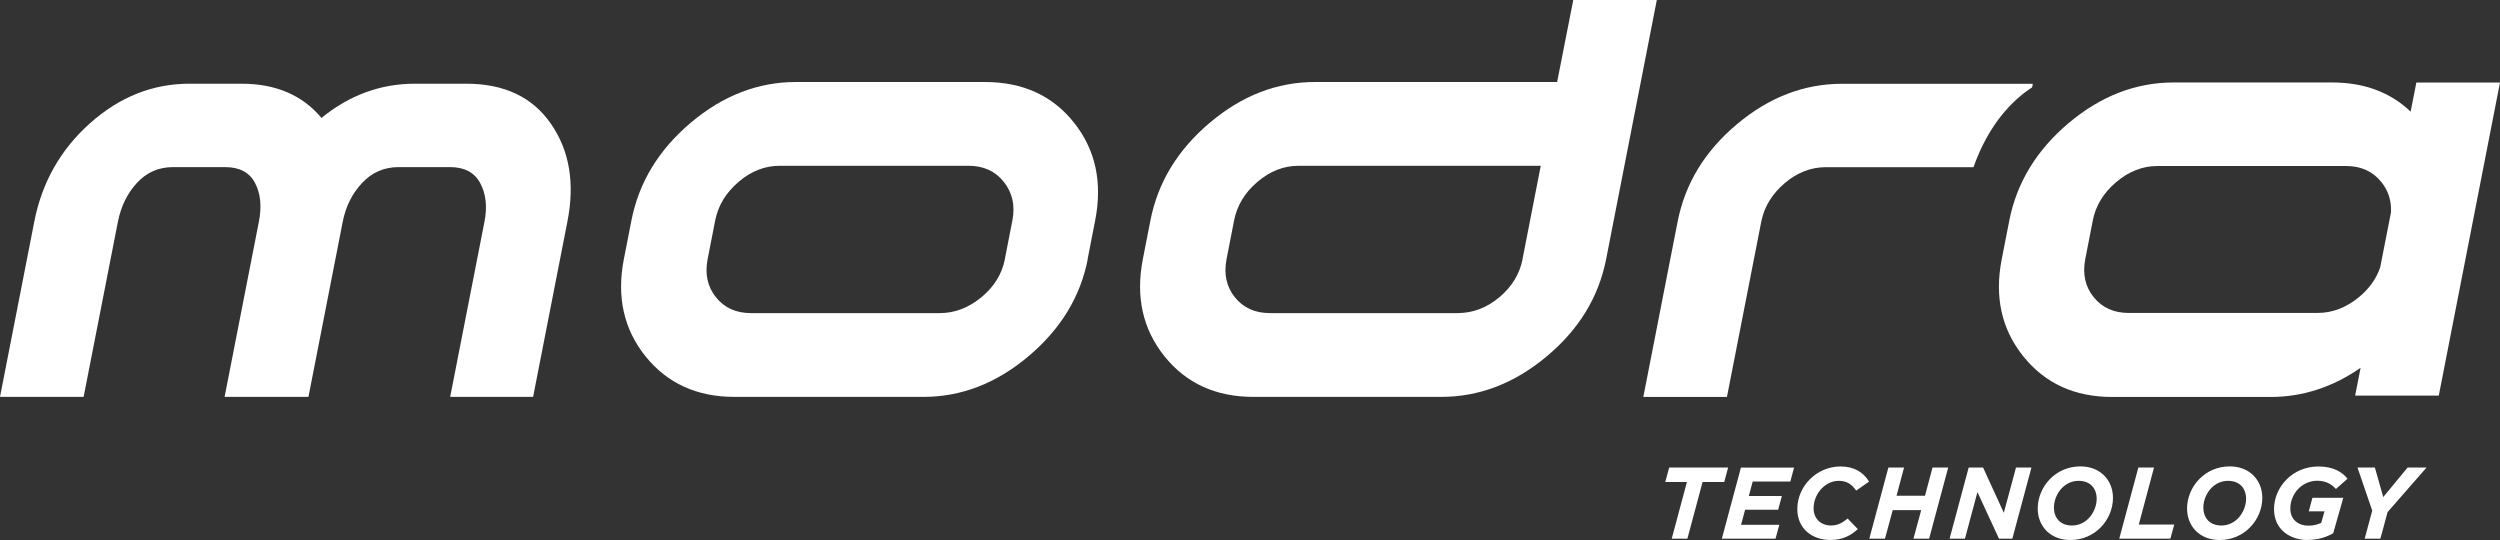
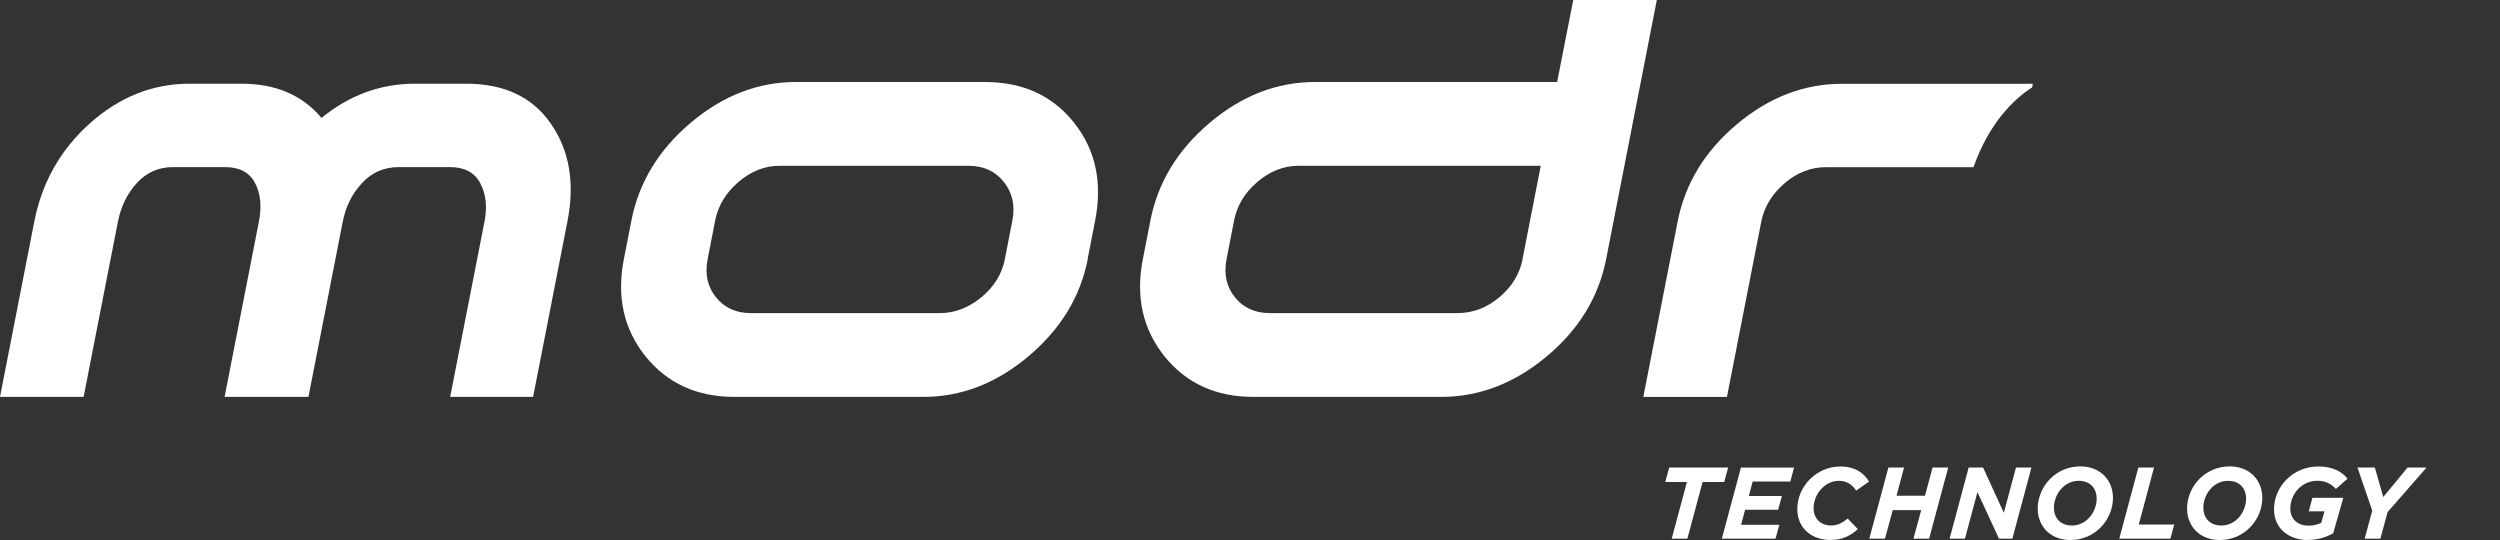
<svg xmlns="http://www.w3.org/2000/svg" id="Layer_2" data-name="Layer 2" viewBox="0 0 322.26 69.61">
  <rect x="0" y="0" width="322.26" height="69.61" fill="#333333" stroke="none" />
  <defs>
    <style>      .cls-1 {        fill: #fff;      }    </style>
  </defs>
  <g id="Layer_2-2" data-name="Layer 2">
    <g>
      <path class="cls-1" d="M68.73,51.16h-10.7l4.42-22.58c.38-1.92.2-3.57-.54-4.96-.74-1.39-2.04-2.08-3.9-2.08h-6.62c-1.87,0-3.44.68-4.71,2.04-1.28,1.36-2.11,3.03-2.5,5l-4.42,22.58h-10.81l4.42-22.58c.39-1.97.22-3.64-.5-5s-2-2.04-3.86-2.04h-6.7c-1.86,0-3.41.68-4.66,2.04s-2.06,3.03-2.45,5l-4.42,22.58H0l4.42-22.59c.99-5.07,3.39-9.3,7.19-12.69,3.81-3.39,8.08-5.09,12.81-5.09h6.71c4.41,0,7.85,1.47,10.31,4.41,3.61-2.94,7.62-4.41,12.04-4.41h6.62c4.9,0,8.54,1.72,10.92,5.17,2.39,3.45,3.1,7.65,2.12,12.61l-4.42,22.59h0Z" />
      <path class="cls-1" d="M129.53,33.39l.97-4.97c.38-1.92,0-3.58-1.1-4.97s-2.63-2.08-4.54-2.08h-24.35c-1.92,0-3.69.69-5.31,2.08-1.63,1.39-2.63,3.05-3.01,4.97l-.97,4.97c-.38,1.92-.02,3.57,1.07,4.93s2.59,2.04,4.51,2.04h24.35c1.91,0,3.7-.68,5.35-2.04s2.66-3,3.04-4.93M140.22,33.39c-.95,4.86-3.49,9.03-7.64,12.53-4.14,3.49-8.66,5.24-13.56,5.24h-24.35c-4.84,0-8.66-1.75-11.47-5.24-2.8-3.5-3.73-7.67-2.78-12.53l.97-4.96c.96-4.91,3.51-9.11,7.65-12.61,4.14-3.5,8.67-5.25,13.56-5.25h24.35c4.89,0,8.73,1.75,11.5,5.25,2.78,3.49,3.68,7.7,2.72,12.61l-.97,4.96h.02Z" />
      <path class="cls-1" d="M196.26,33.39l2.35-12.02h-31.21c-1.92,0-3.69.69-5.32,2.08s-2.63,3.05-3,4.97l-.97,4.97c-.38,1.92-.02,3.57,1.07,4.93,1.09,1.36,2.6,2.04,4.51,2.04h24.19c1.97,0,3.76-.68,5.39-2.04,1.62-1.36,2.62-3,3-4.93M207.04,33.39c-.96,4.91-3.52,9.1-7.69,12.57-4.16,3.47-8.69,5.2-13.59,5.2h-24.19c-4.85,0-8.67-1.75-11.47-5.24-2.8-3.5-3.73-7.67-2.78-12.53l.97-4.96c.96-4.91,3.51-9.11,7.66-12.61,4.14-3.5,8.66-5.25,13.56-5.25h31.21l2.08-10.57h10.77l-6.53,33.39h0Z" />
      <path class="cls-1" d="M261.95,11.25l.09-.45h-24.59c-4.9,0-9.42,1.74-13.55,5.21-4.14,3.47-6.69,7.66-7.65,12.57l-4.42,22.59h10.78l4.42-22.58c.38-1.92,1.38-3.57,3-4.96,1.63-1.39,3.41-2.08,5.32-2.08h19.04c1.99-5.62,5.08-8.68,7.56-10.29" />
-       <path class="cls-1" d="M304.08,38.3c-1.65,1.36-3.43,2.04-5.35,2.04h-24.34c-1.91,0-3.42-.68-4.51-2.04s-1.45-2.99-1.08-4.91l.97-4.96c.37-1.92,1.38-3.57,3.01-4.95,1.63-1.38,3.4-2.08,5.32-2.08h24.34c1.92,0,3.43.7,4.54,2.08.9,1.12,1.3,2.42,1.23,3.88l-1.39,7.1c-.5,1.46-1.41,2.75-2.74,3.84M311.48,10.63l-.74,3.76c-2.62-2.5-6-3.76-10.13-3.76h-20.41c-4.89,0-9.41,1.75-13.55,5.24-4.14,3.49-6.69,7.69-7.65,12.59l-.97,4.96c-.95,4.85-.02,9.02,2.78,12.51s6.62,5.24,11.46,5.24h20.41c4.14,0,8.01-1.26,11.61-3.76l-.7,3.58h10.78l7.89-40.35h-10.78Z" />
      <path class="cls-1" d="M215.49,69.44h2.02l1.96-7.31h2.79l.5-1.86h-7.6l-.5,1.86h2.79l-1.96,7.31h0ZM221.95,69.44h6.92l.49-1.79h-4.93l.52-1.94h4.26l.48-1.77h-4.26l.5-1.87h4.85l.48-1.79h-6.85l-2.46,9.17h0ZM236.01,69.6c1.53,0,2.6-.59,3.47-1.4l-1.31-1.36c-.68.55-1.26.9-2.15.9-1.31,0-2.24-.89-2.24-2.21,0-1.02.43-1.95,1.09-2.61.59-.59,1.35-.94,2.15-.94,1.1,0,1.72.5,2.25,1.26l1.66-1.16c-.73-1.2-1.91-1.95-3.67-1.95-1.55,0-2.95.64-3.96,1.65-1.01,1.01-1.62,2.39-1.62,3.84,0,2.45,1.82,3.99,4.32,3.99M240.96,69.44h2.02l1-3.68h3.67l-1,3.68h2.02l2.46-9.17h-2.02l-.97,3.63h-3.67l.97-3.63h-2.02l-2.46,9.17ZM251.3,69.44h1.99l1.61-6.01,2.78,6.01h1.72l2.46-9.17h-1.99l-1.57,5.83-2.67-5.83h-1.86l-2.46,9.17h-.01ZM268.18,60.12c-1.6,0-2.93.63-3.9,1.6-1.02,1.02-1.61,2.43-1.61,3.83,0,2.31,1.66,4.06,4.19,4.06,1.6,0,2.94-.63,3.9-1.6,1.02-1.02,1.61-2.42,1.61-3.83,0-2.31-1.66-4.06-4.19-4.06M267.09,67.74c-1.51,0-2.33-.97-2.33-2.33,0-.88.39-1.86,1.06-2.53.54-.54,1.27-.9,2.12-.9,1.51,0,2.33.97,2.33,2.33,0,.88-.39,1.86-1.06,2.53-.54.54-1.27.9-2.12.9M273.18,69.44h6.59l.5-1.83h-4.57l1.96-7.34h-2.02l-2.46,9.17ZM287.43,60.12c-1.6,0-2.93.63-3.9,1.6-1.02,1.02-1.61,2.43-1.61,3.83,0,2.31,1.66,4.06,4.19,4.06,1.6,0,2.94-.63,3.9-1.6,1.02-1.02,1.61-2.42,1.61-3.83,0-2.31-1.66-4.06-4.19-4.06M286.35,67.74c-1.51,0-2.33-.97-2.33-2.33,0-.88.39-1.86,1.06-2.53.54-.54,1.27-.9,2.12-.9,1.51,0,2.33.97,2.33,2.33,0,.88-.39,1.86-1.06,2.53-.54.54-1.27.9-2.12.9M297.43,69.6c1.38,0,2.42-.35,3.33-.86l1.3-4.57h-3.98l-.47,1.74h2.03l-.43,1.49c-.4.18-.93.36-1.64.36-1.3,0-2.34-.77-2.34-2.2,0-1,.42-1.94,1.06-2.58.62-.62,1.47-1.01,2.41-1.01,1.15,0,1.87.47,2.41,1.06l1.49-1.32c-.64-.84-1.81-1.58-3.75-1.58-1.65,0-3.08.65-4.1,1.67-1.02,1.02-1.62,2.4-1.62,3.83,0,2.74,2.21,3.98,4.31,3.98M304.82,69.44h2.02l.93-3.43,5.02-5.74h-2.44l-3.14,3.8-1.08-3.8h-2.24l1.9,5.55-.97,3.61h0Z" />
    </g>
  </g>
</svg>